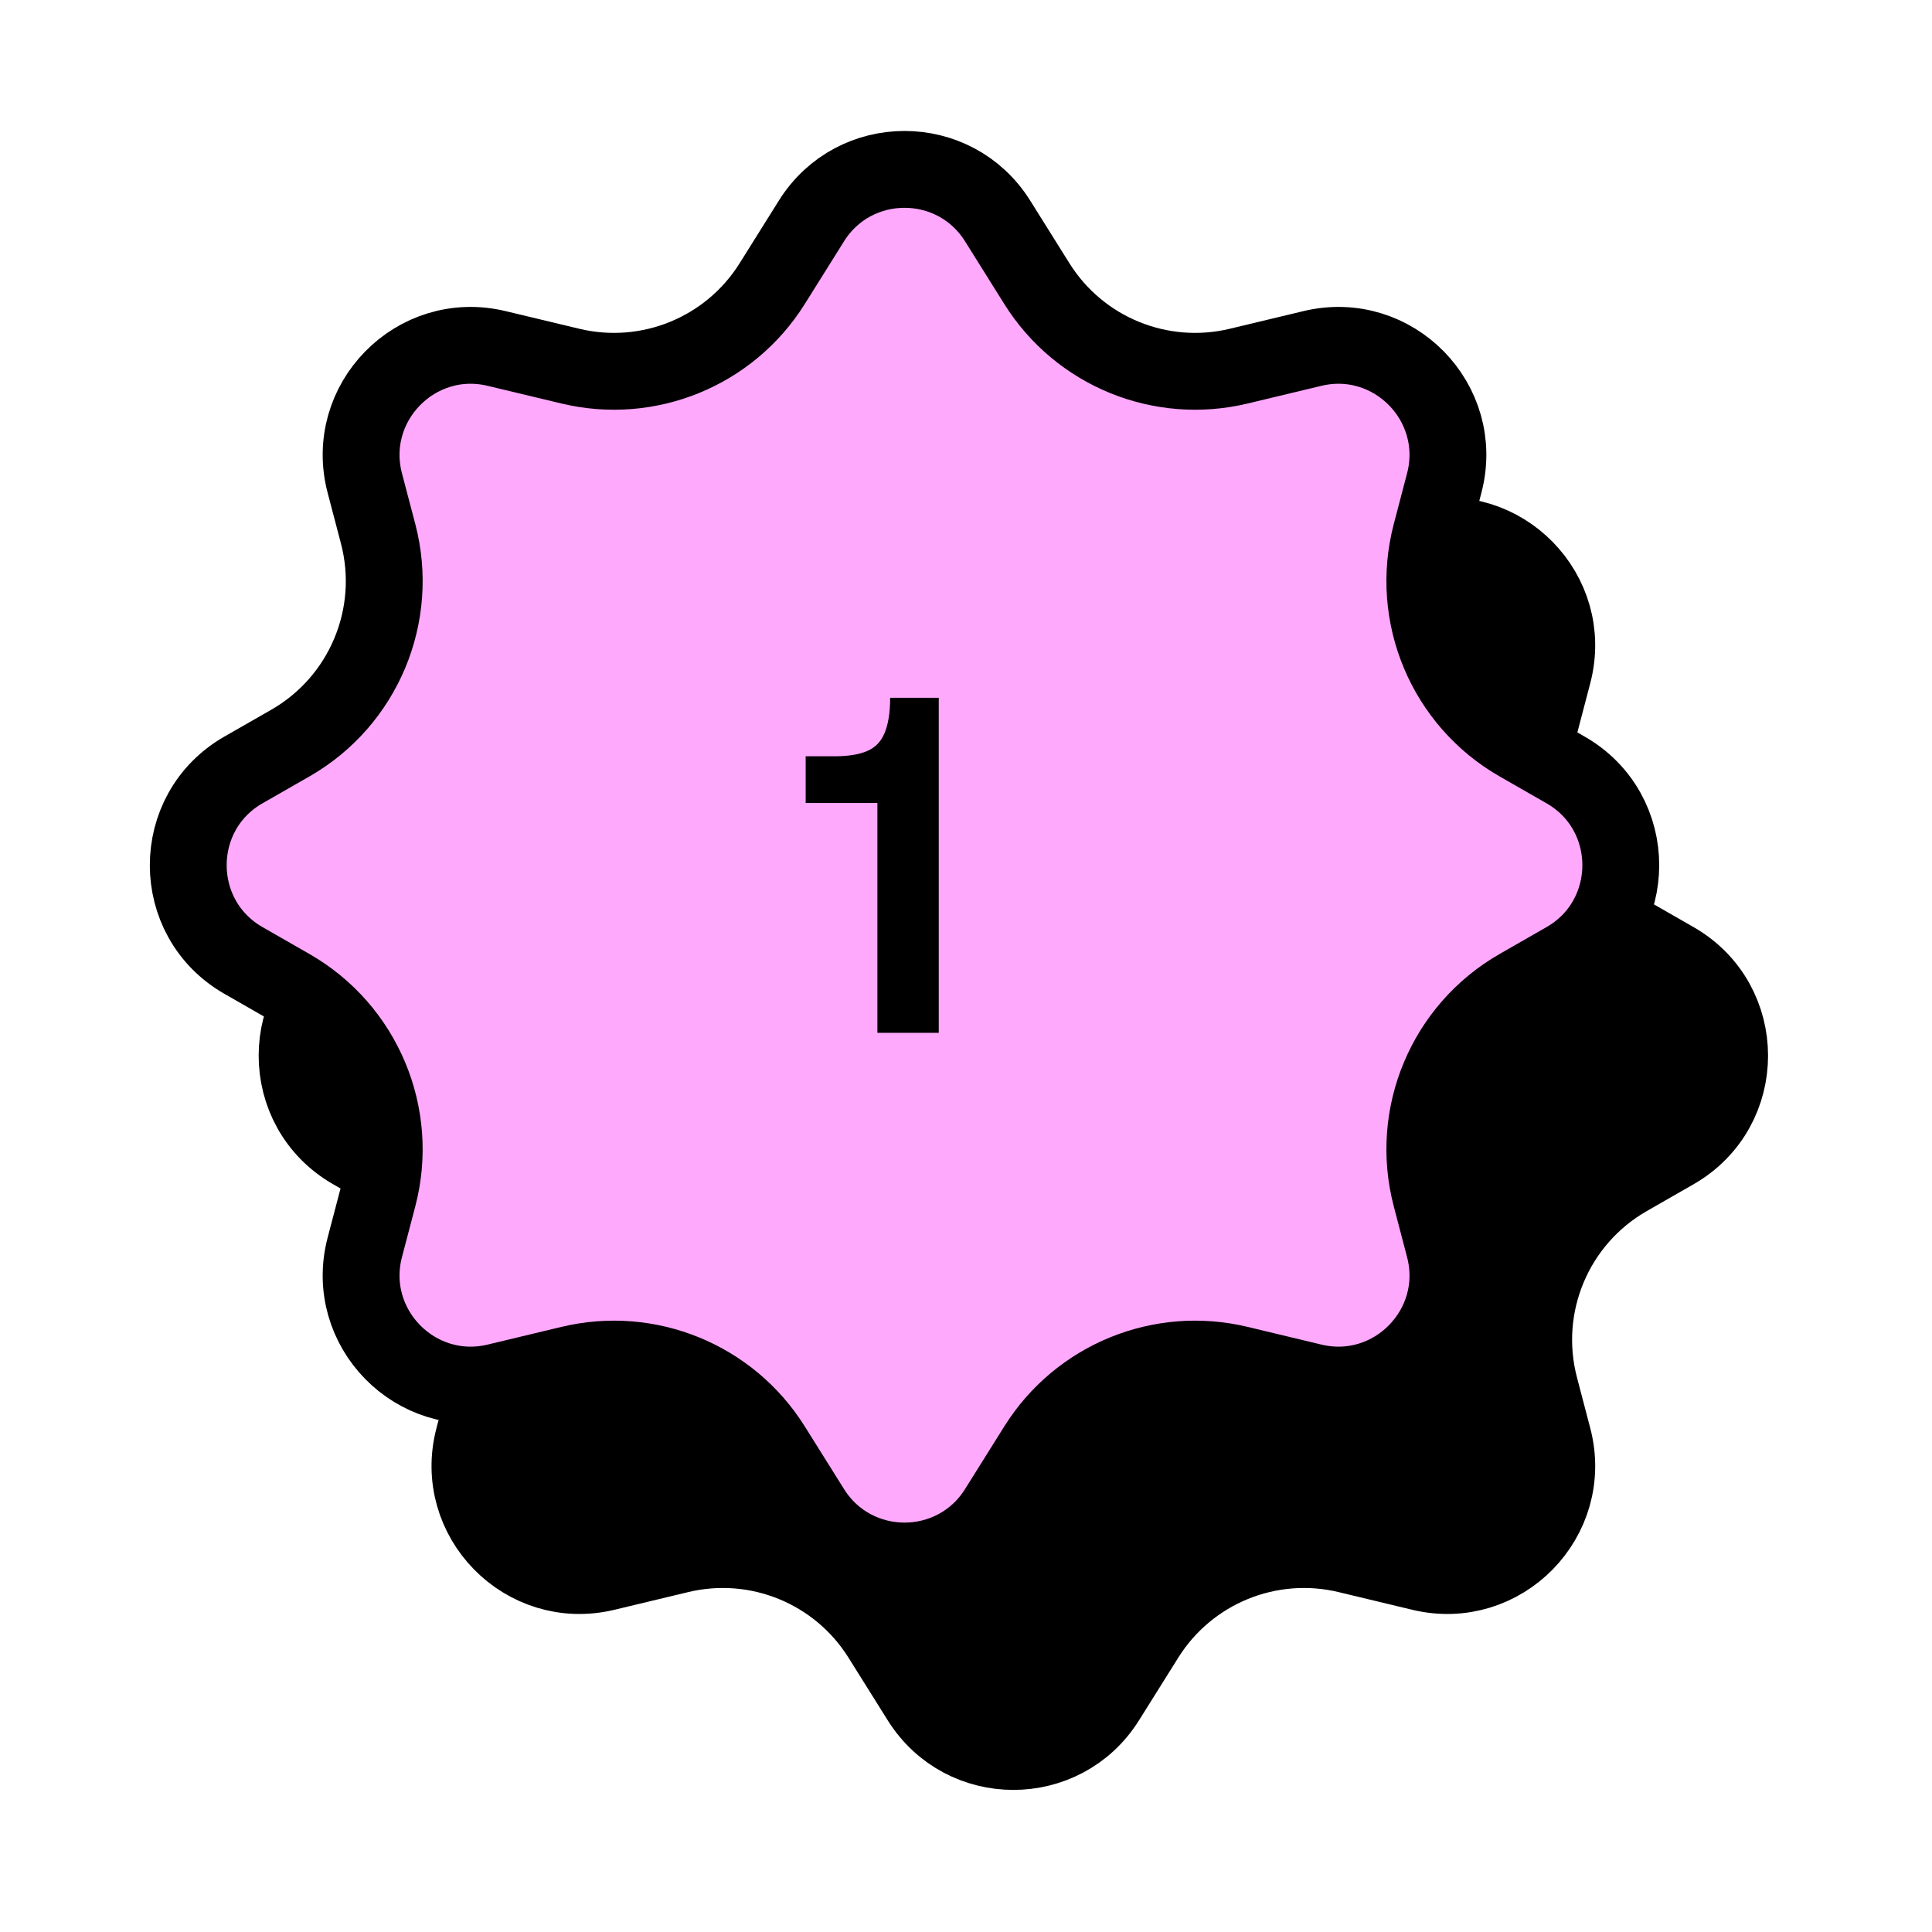
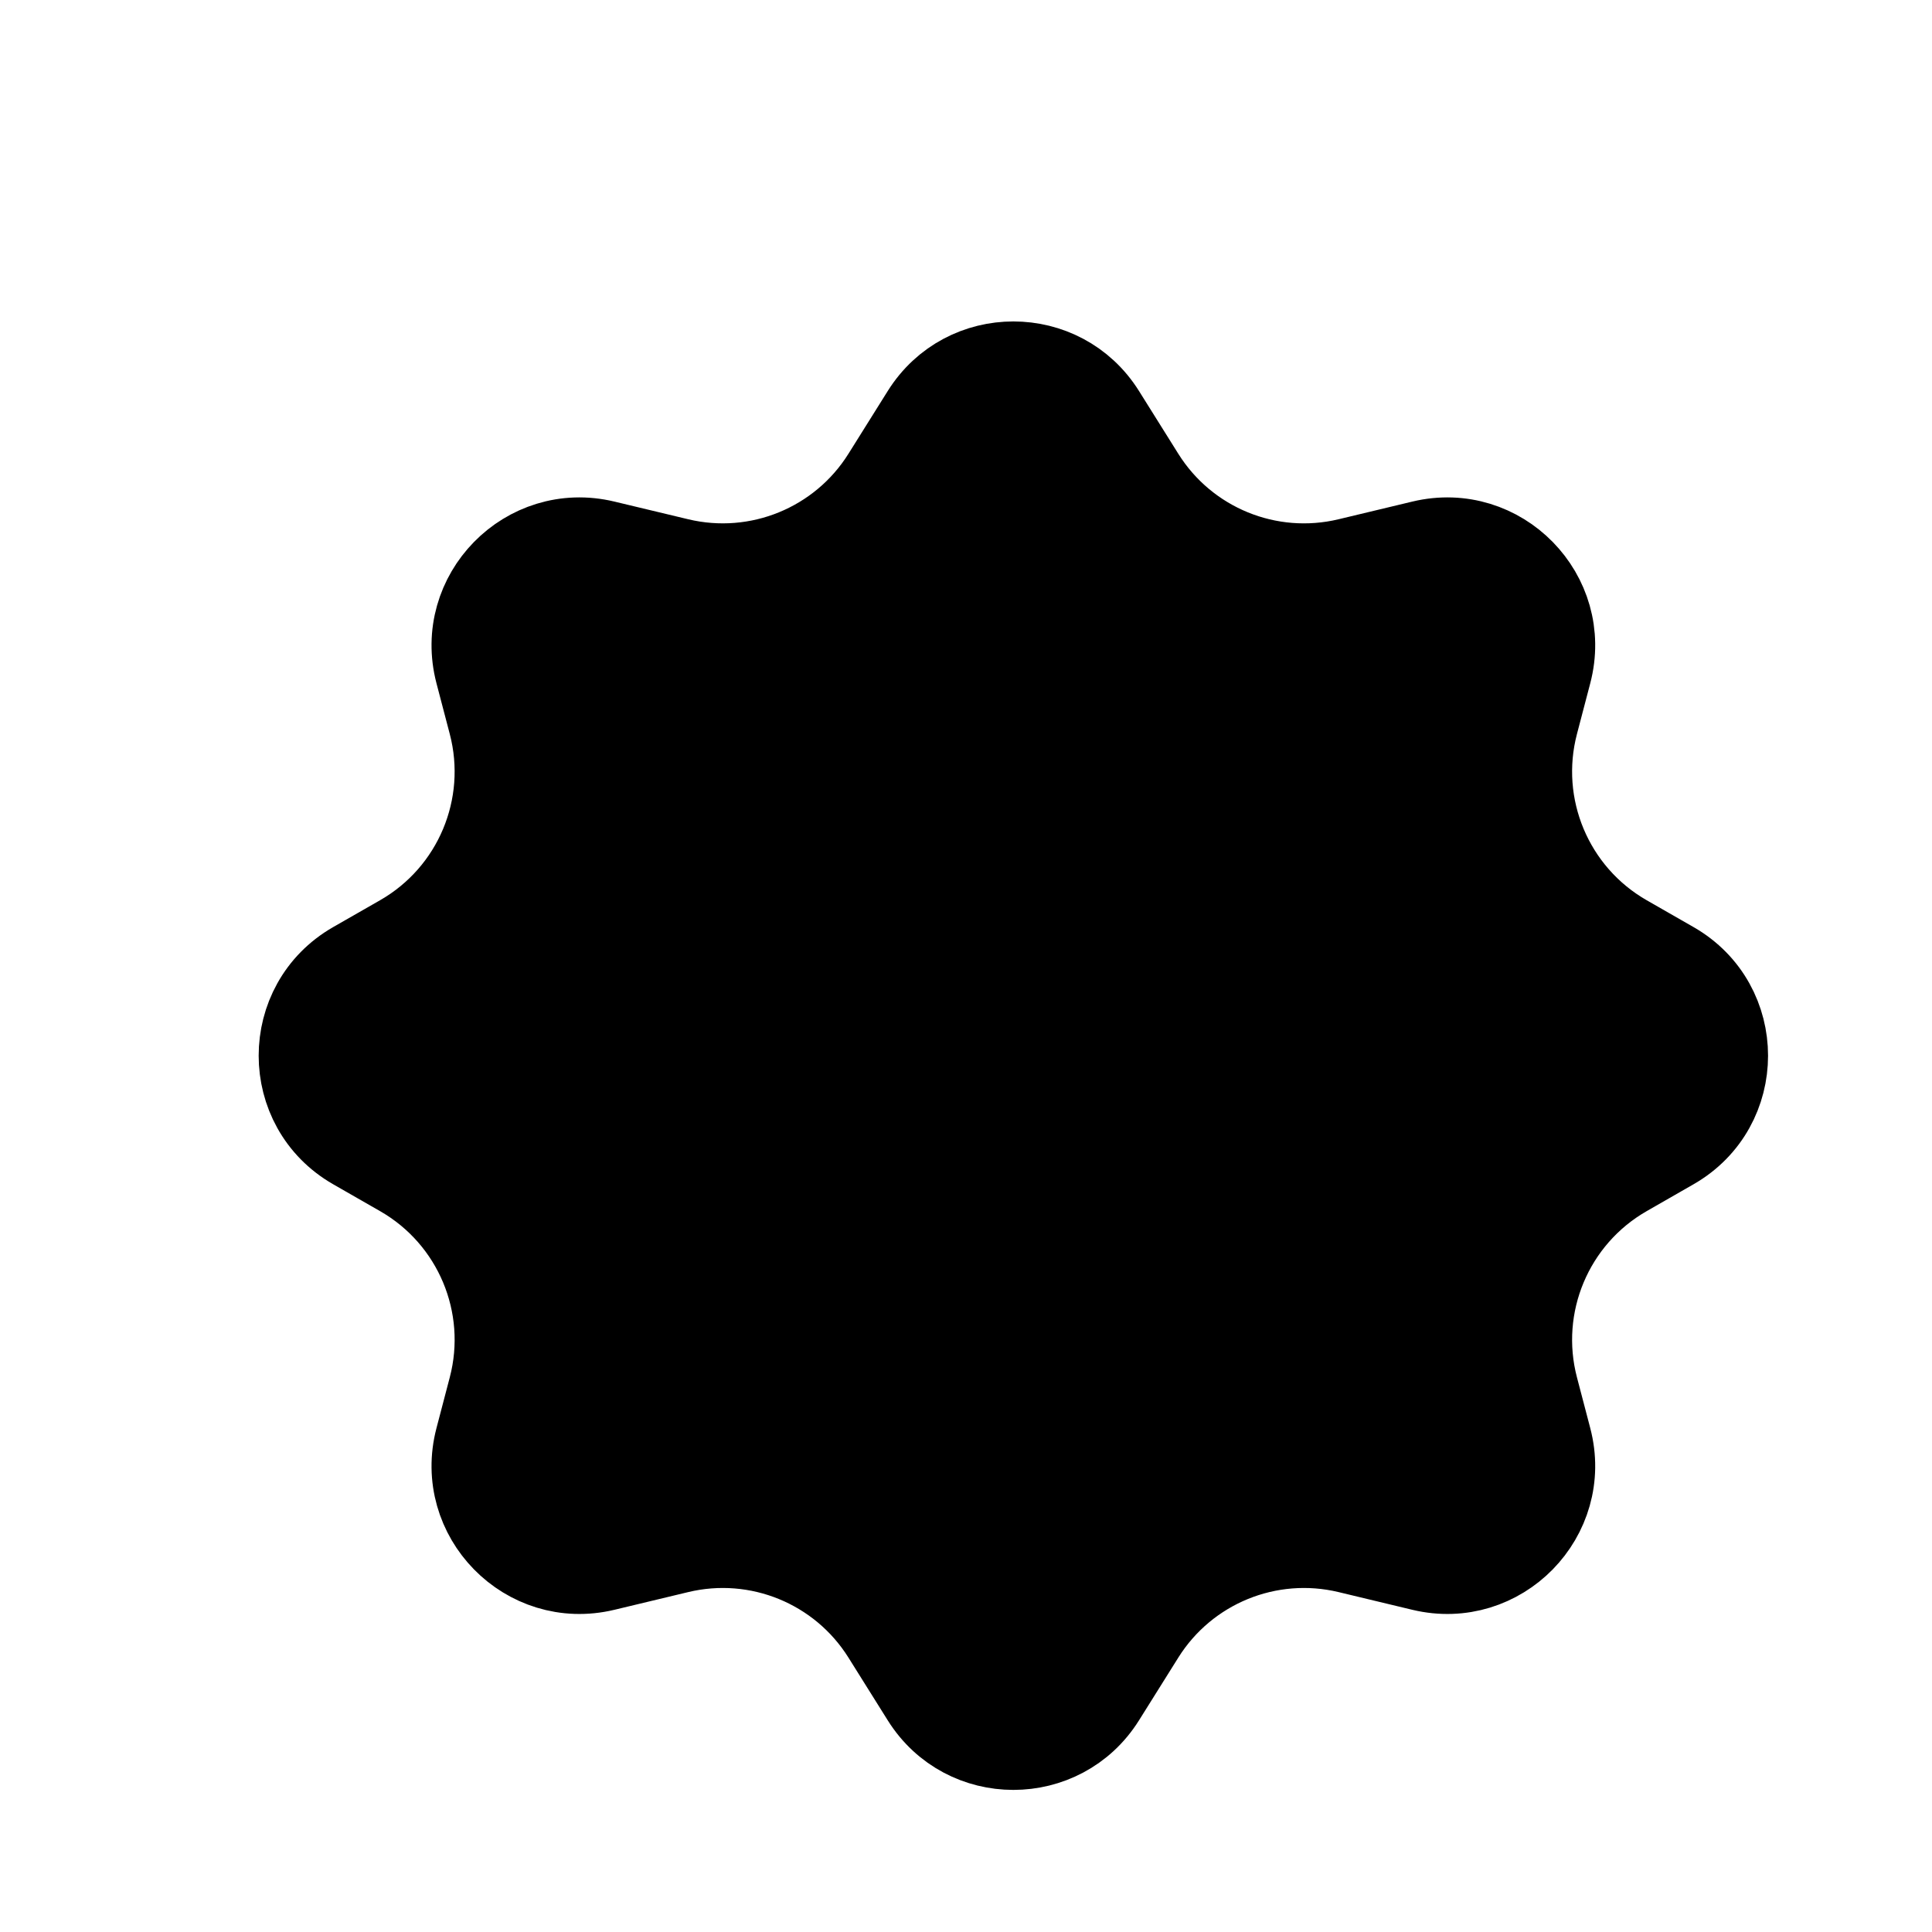
<svg xmlns="http://www.w3.org/2000/svg" width="71" height="71" viewBox="0 0 71 71" fill="none">
  <path d="M33.822 15.117C35.403 12.594 39.079 12.594 40.66 15.117L42.107 17.428C43.671 19.924 46.654 21.143 49.519 20.456L52.231 19.806C55.196 19.095 57.848 21.803 57.075 24.752L56.586 26.618C55.801 29.615 57.123 32.766 59.81 34.307L61.535 35.295C64.239 36.845 64.239 40.746 61.535 42.296L59.81 43.285C57.123 44.826 55.801 47.977 56.586 50.974L57.075 52.84C57.848 55.789 55.196 58.497 52.231 57.786L49.519 57.135C46.654 56.448 43.671 57.668 42.107 60.164L40.66 62.474C39.079 64.997 35.403 64.997 33.822 62.474L32.375 60.164C30.811 57.668 27.828 56.448 24.964 57.135L22.25 57.786C19.285 58.497 16.634 55.789 17.406 52.84L17.895 50.974C18.681 47.977 17.359 44.826 14.672 43.285L12.946 42.296C10.242 40.746 10.242 36.845 12.946 35.295L14.672 34.307C17.36 32.766 18.68 29.615 17.895 26.618L17.406 24.752C16.634 21.803 19.285 19.095 22.25 19.806L24.964 20.456C27.828 21.142 30.811 19.924 32.375 17.428L33.822 15.117Z" fill="black" stroke="black" stroke-width="2.824" />
-   <path d="M29.822 8.117C31.403 5.594 35.079 5.594 36.66 8.117L38.107 10.428C39.671 12.924 42.654 14.143 45.519 13.456L48.231 12.806C51.196 12.095 53.848 14.803 53.075 17.752L52.586 19.618C51.801 22.615 53.123 25.766 55.81 27.307L57.535 28.295C60.239 29.845 60.239 33.746 57.535 35.296L55.81 36.285C53.123 37.826 51.801 40.977 52.586 43.974L53.075 45.84C53.848 48.789 51.196 51.497 48.231 50.786L45.519 50.135C42.654 49.448 39.671 50.668 38.107 53.164L36.66 55.474C35.079 57.997 31.403 57.997 29.822 55.474L28.375 53.164C26.811 50.668 23.828 49.448 20.964 50.135L18.25 50.786C15.286 51.497 12.634 48.789 13.406 45.84L13.896 43.974C14.681 40.977 13.359 37.826 10.672 36.285L8.946 35.296C6.242 33.746 6.242 29.845 8.946 28.295L10.672 27.307C13.36 25.766 14.681 22.615 13.896 19.618L13.406 17.752C12.634 14.803 15.286 12.095 18.25 12.806L20.964 13.456C23.828 14.143 26.811 12.924 28.375 10.428L29.822 8.117Z" fill="#FEA9FC" stroke="black" stroke-width="2.824" />
-   <path d="M32.244 37.956V29.51H29.608V27.793H30.666C31.163 27.793 31.562 27.73 31.863 27.602C32.163 27.475 32.377 27.256 32.505 26.943C32.643 26.62 32.713 26.186 32.713 25.643H34.499V37.956H32.244Z" fill="black" />
</svg>